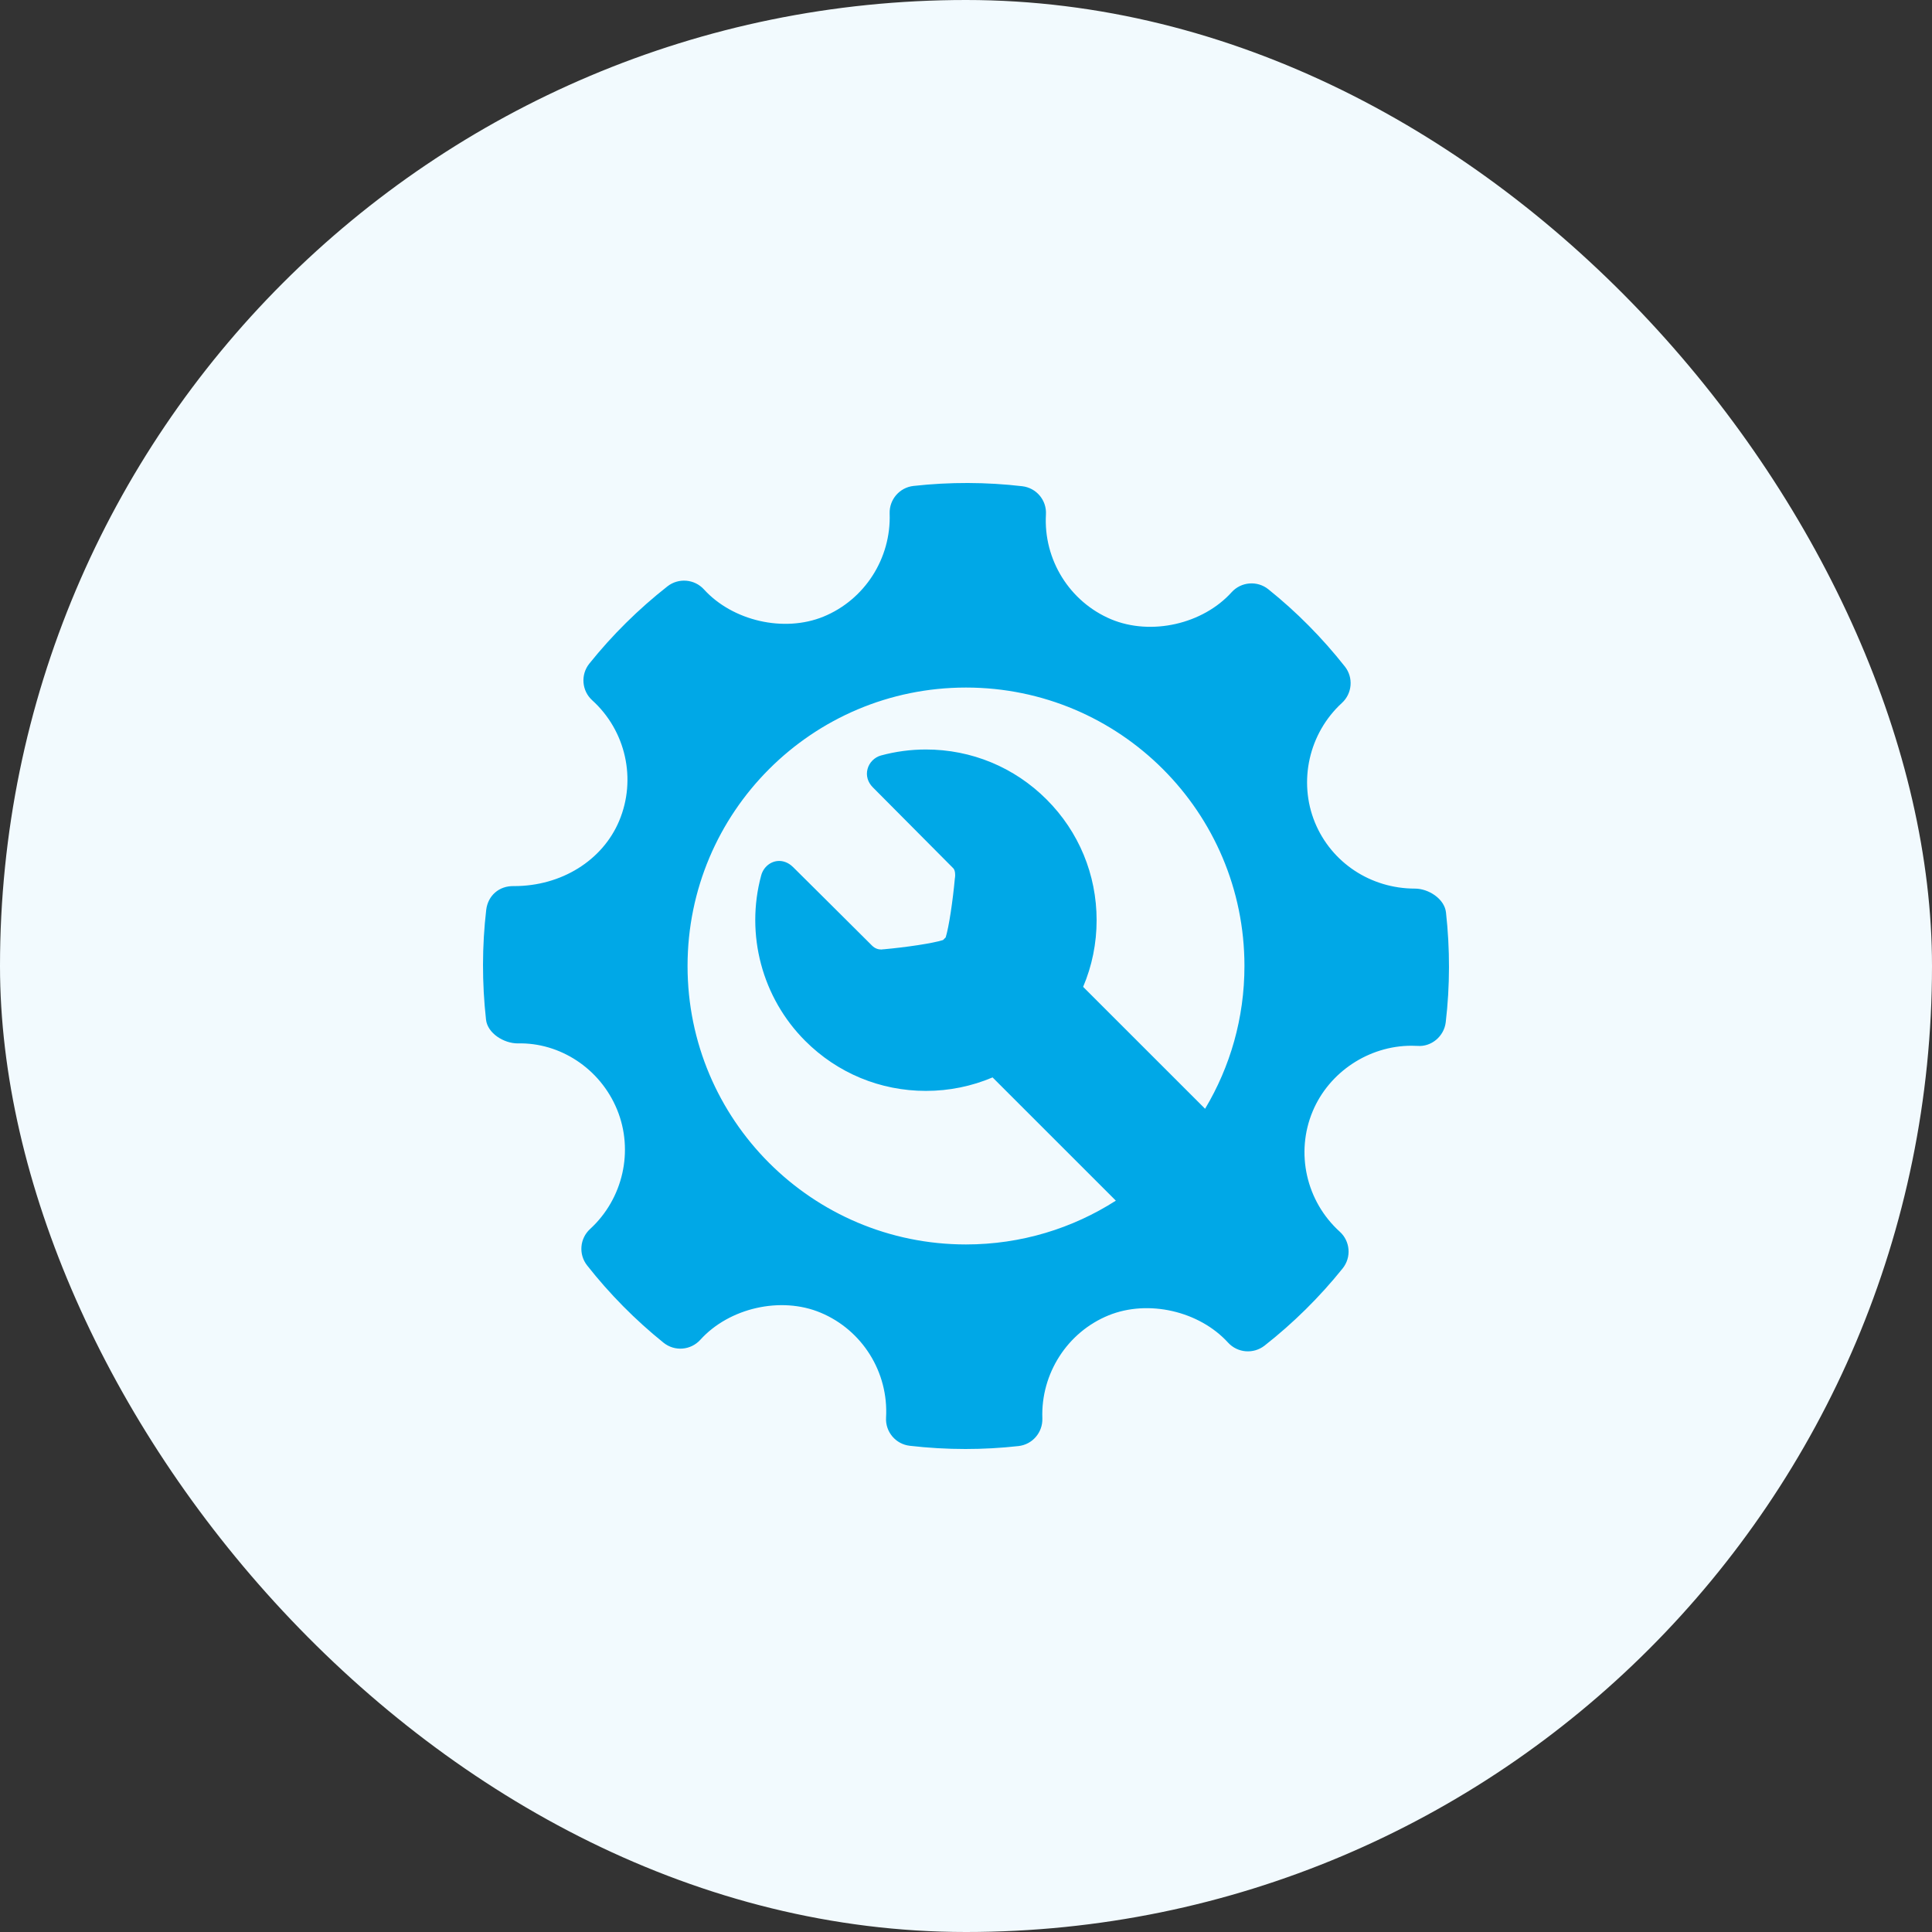
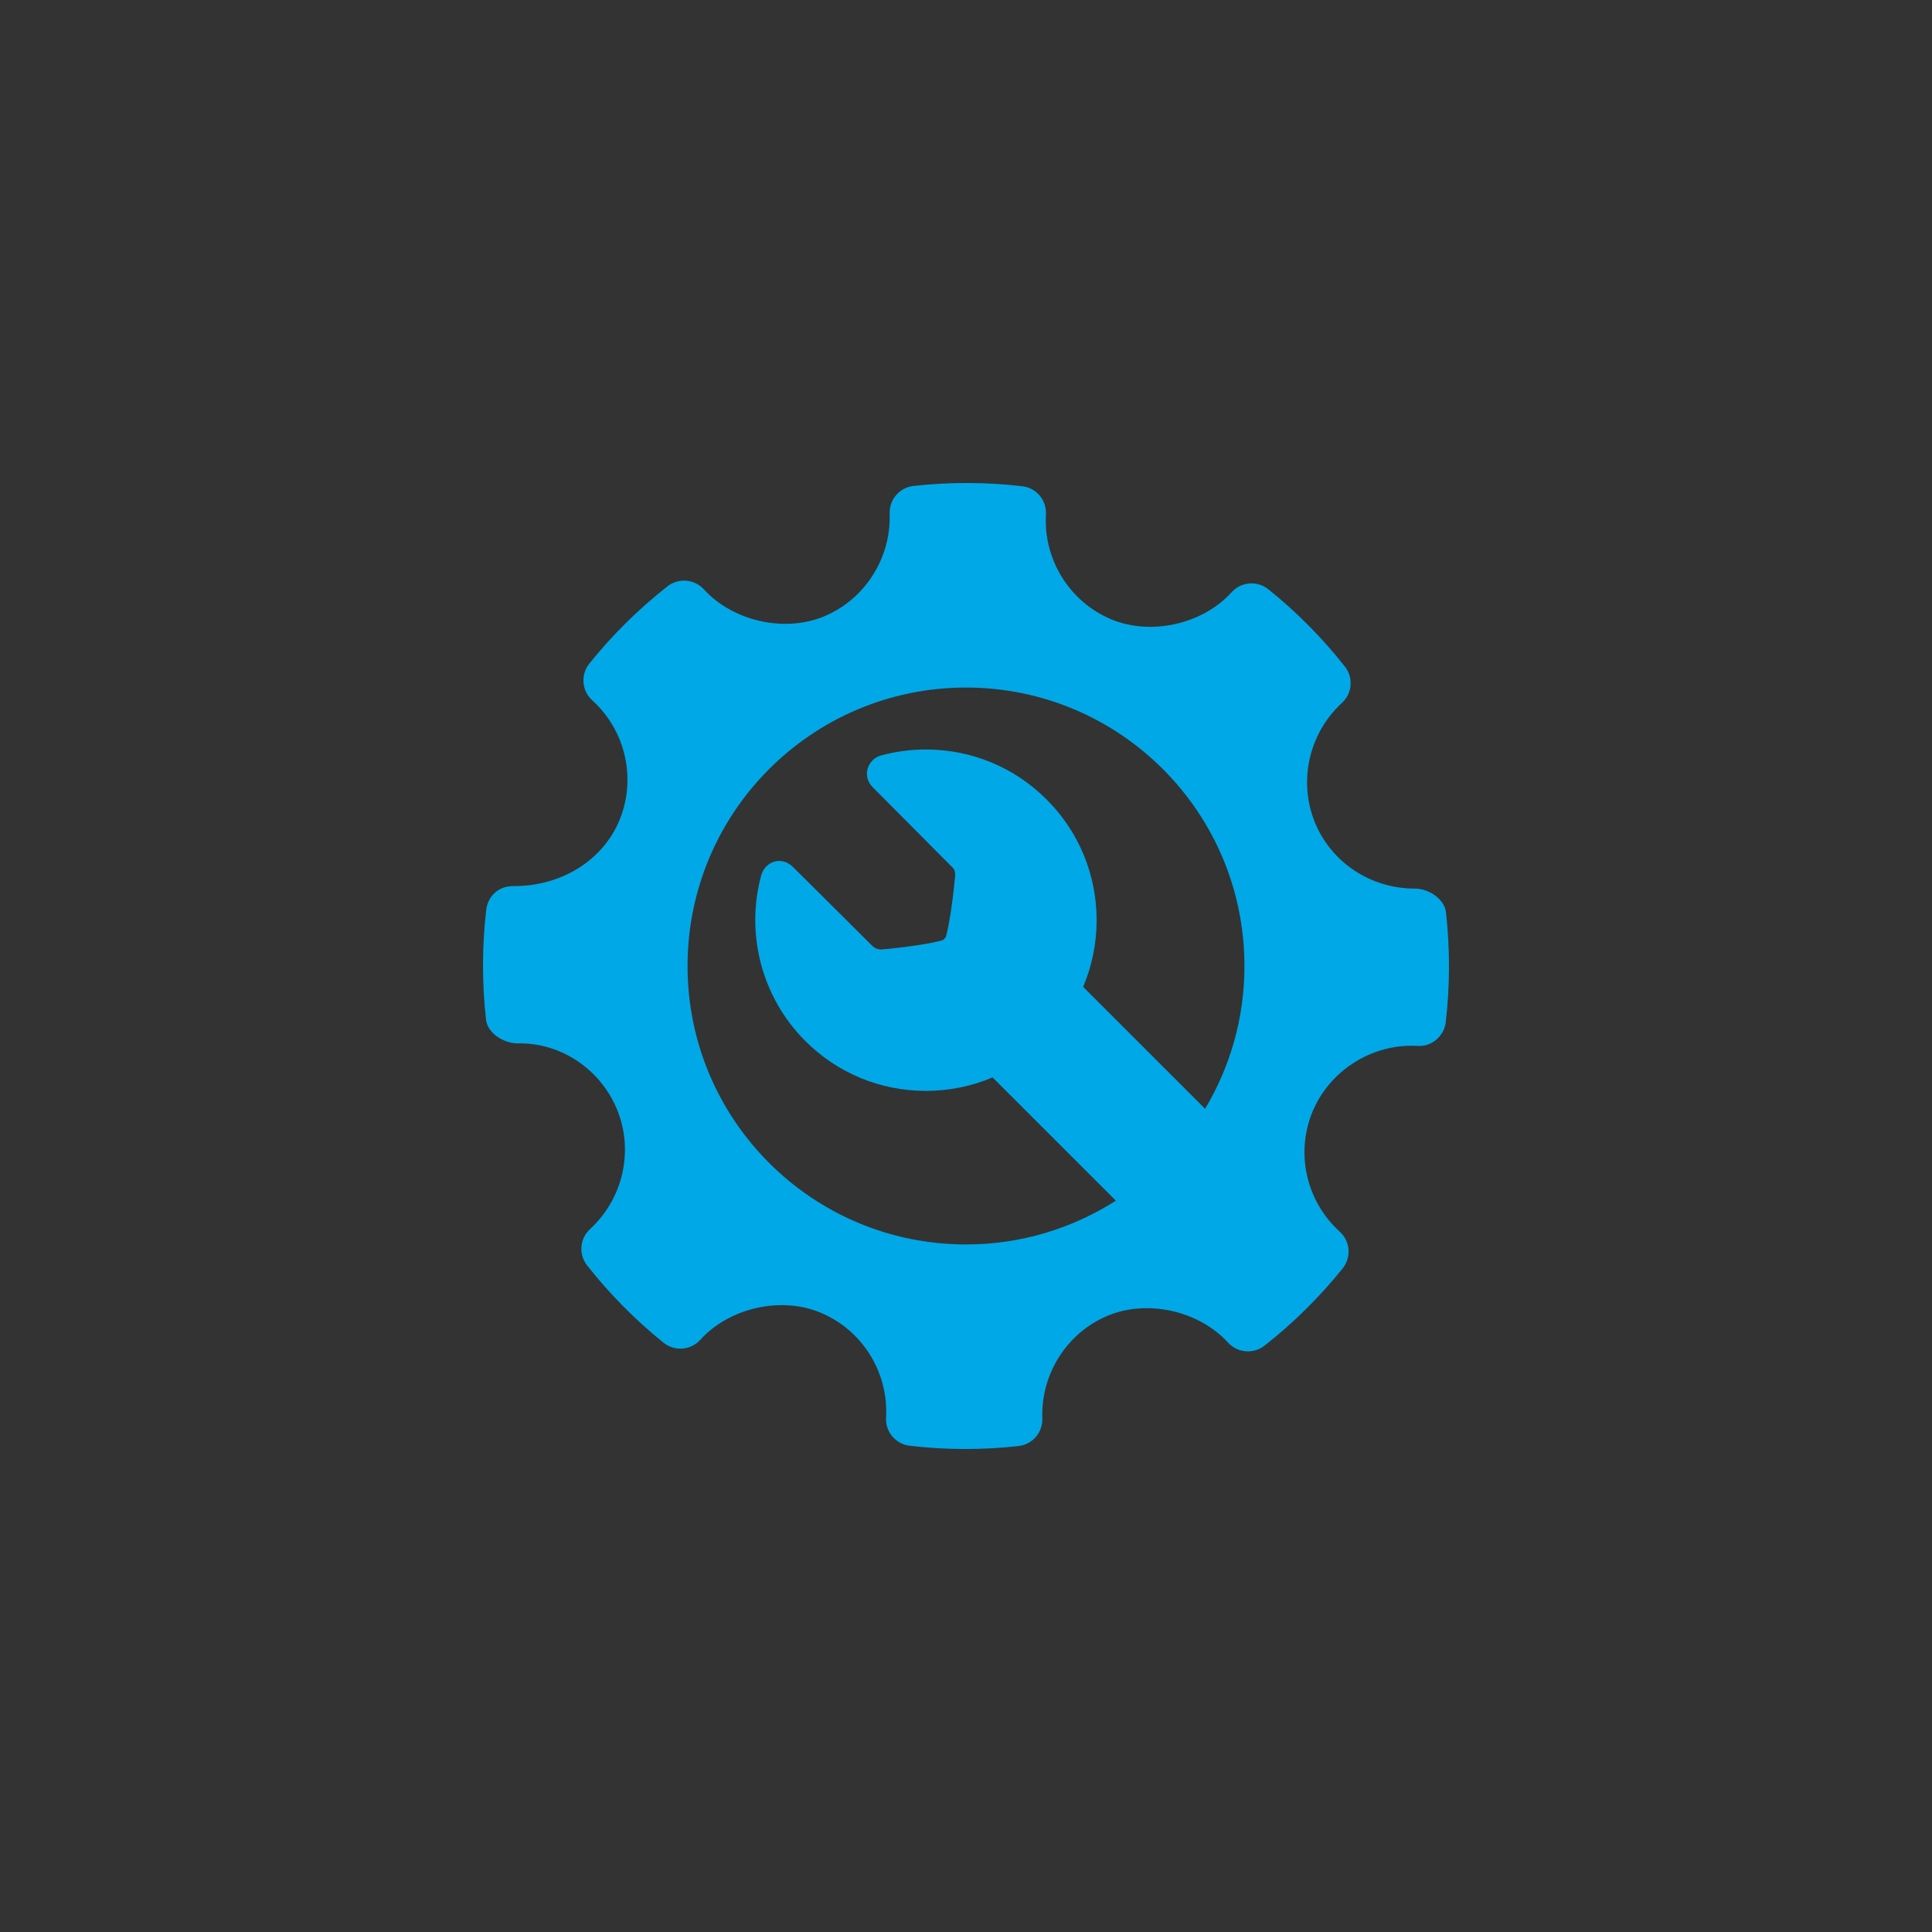
<svg xmlns="http://www.w3.org/2000/svg" width="48" height="48" viewBox="0 0 48 48" fill="none">
  <rect x="0" y="0" width="48" height="48" fill="#333333" stroke="none" />
-   <rect width="48" height="48" rx="24" fill="#F2FAFE" />
  <path d="M35.925 22.668C35.887 22.331 35.493 22.077 35.153 22.077C34.053 22.077 33.078 21.431 32.668 20.432C32.251 19.41 32.52 18.217 33.339 17.465C33.597 17.229 33.629 16.834 33.413 16.56C32.849 15.845 32.21 15.2 31.511 14.64C31.238 14.421 30.837 14.451 30.599 14.714C29.884 15.506 28.599 15.8 27.606 15.386C26.574 14.952 25.922 13.905 25.986 12.781C26.007 12.428 25.749 12.121 25.397 12.08C24.5 11.976 23.596 11.973 22.697 12.073C22.349 12.111 22.091 12.411 22.103 12.76C22.142 13.872 21.482 14.901 20.459 15.32C19.479 15.721 18.203 15.428 17.489 14.643C17.253 14.385 16.858 14.353 16.583 14.567C15.864 15.132 15.21 15.778 14.642 16.487C14.421 16.762 14.453 17.162 14.713 17.398C15.549 18.155 15.818 19.358 15.384 20.393C14.97 21.379 13.946 22.015 12.774 22.015C12.393 22.003 12.122 22.258 12.08 22.604C11.975 23.505 11.974 24.424 12.075 25.333C12.113 25.672 12.518 25.923 12.862 25.923C13.907 25.896 14.91 26.543 15.331 27.567C15.751 28.59 15.481 29.782 14.66 30.535C14.403 30.771 14.371 31.165 14.587 31.439C15.145 32.149 15.785 32.795 16.485 33.359C16.761 33.581 17.16 33.55 17.399 33.287C18.117 32.493 19.402 32.199 20.39 32.614C21.426 33.048 22.078 34.095 22.014 35.219C21.993 35.572 22.252 35.88 22.603 35.92C23.062 35.973 23.523 36 23.985 36C24.425 36 24.864 35.976 25.303 35.927C25.651 35.889 25.908 35.589 25.897 35.24C25.857 34.128 26.517 33.099 27.539 32.681C28.526 32.278 29.797 32.573 30.511 33.357C30.748 33.615 31.14 33.646 31.416 33.433C32.134 32.87 32.787 32.224 33.358 31.513C33.579 31.238 33.548 30.838 33.286 30.601C32.451 29.845 32.18 28.642 32.614 27.608C33.022 26.635 34.008 25.981 35.069 25.981L35.217 25.985C35.561 26.013 35.878 25.748 35.919 25.396C36.025 24.494 36.026 23.577 35.925 22.668ZM24 30.918C20.179 30.918 17.082 27.821 17.082 24C17.082 20.179 20.179 17.082 24 17.082C27.821 17.082 30.918 20.179 30.918 24C30.918 25.297 30.561 26.51 29.94 27.547L26.91 24.518C27.13 24.001 27.245 23.44 27.245 22.862C27.245 21.729 26.804 20.664 26.003 19.863C25.202 19.062 24.137 18.621 23.004 18.621C22.626 18.621 22.25 18.671 21.886 18.77C21.727 18.814 21.596 18.945 21.554 19.105C21.51 19.268 21.559 19.436 21.687 19.563C21.687 19.563 23.183 21.07 23.683 21.571C23.735 21.623 23.735 21.748 23.728 21.793L23.723 21.826C23.673 22.376 23.575 23.037 23.495 23.29C23.484 23.301 23.474 23.31 23.463 23.321C23.452 23.333 23.441 23.344 23.43 23.355C23.173 23.438 22.502 23.536 21.944 23.586L21.944 23.583L21.919 23.589C21.914 23.59 21.906 23.59 21.895 23.59C21.834 23.59 21.746 23.574 21.665 23.493C21.144 22.972 19.707 21.546 19.707 21.546C19.578 21.417 19.446 21.39 19.358 21.39C19.152 21.39 18.968 21.538 18.911 21.751C18.515 23.215 18.934 24.79 20.005 25.86C20.806 26.662 21.872 27.103 23.004 27.103C23.583 27.103 24.143 26.987 24.66 26.768L27.723 29.83C26.648 30.518 25.371 30.918 24 30.918Z" fill="#00A8E7" />
</svg>